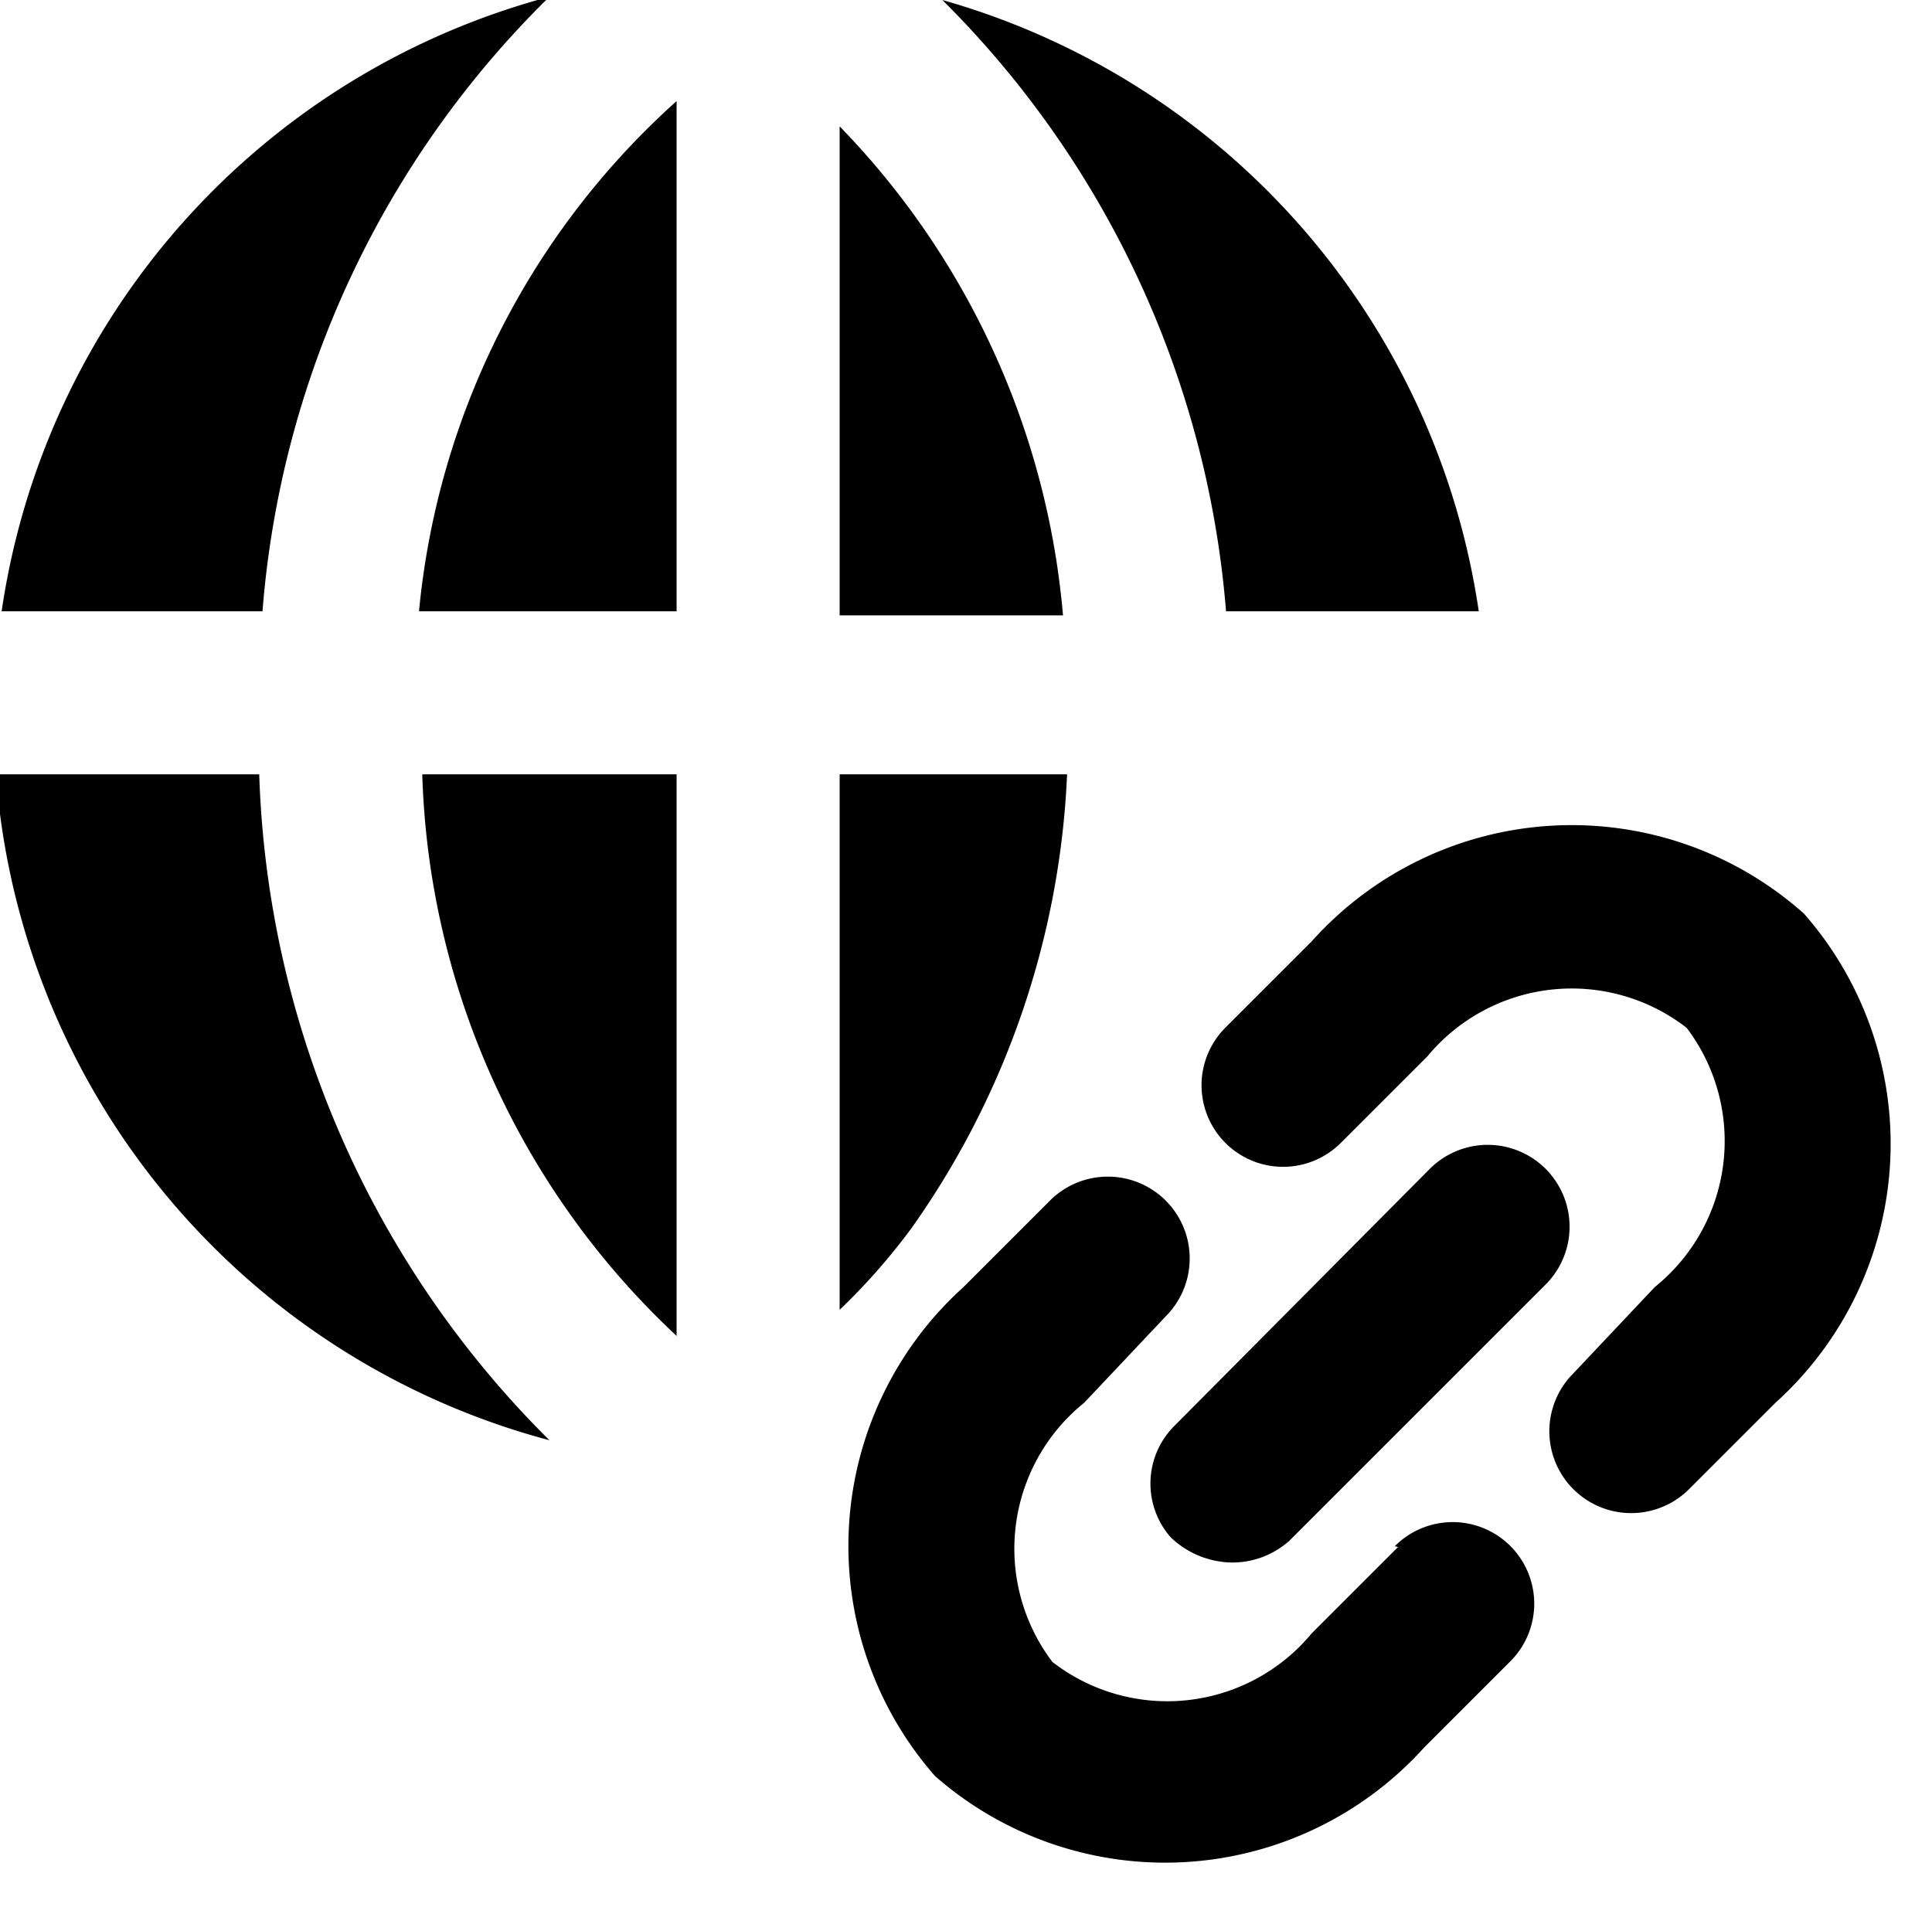
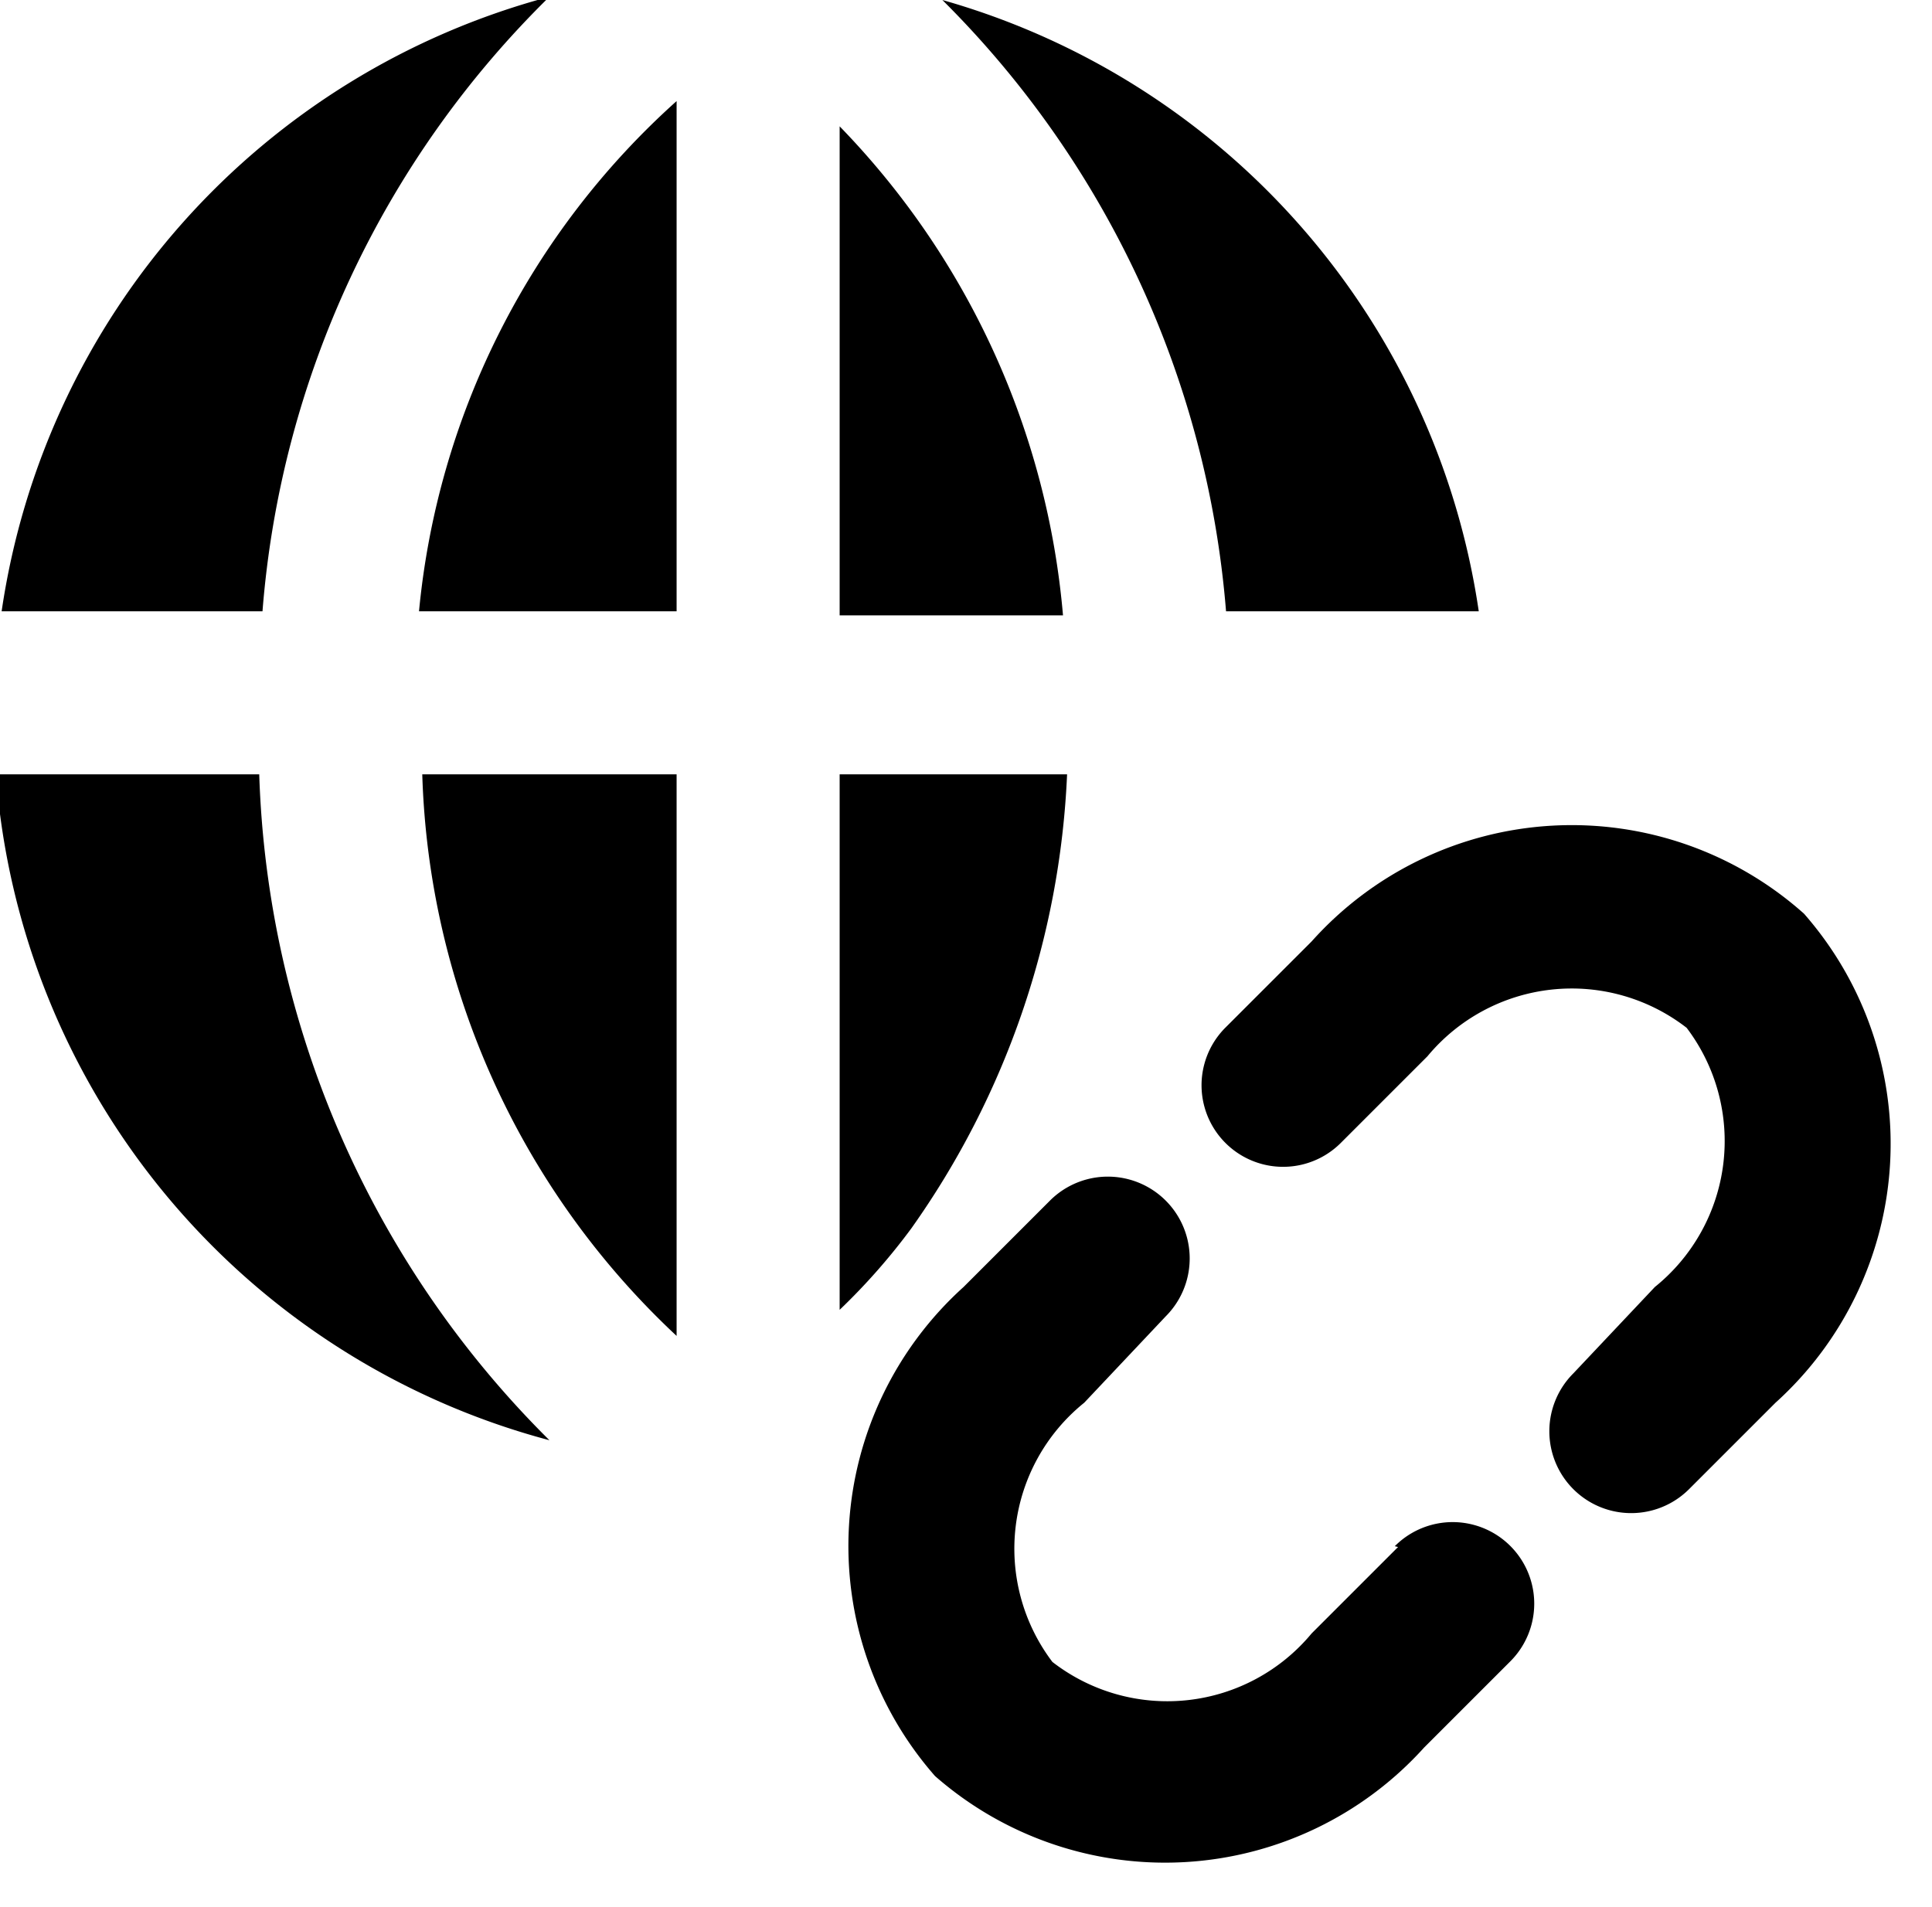
<svg xmlns="http://www.w3.org/2000/svg" height="23.4" preserveAspectRatio="xMidYMid meet" version="1.0" viewBox="4.7 4.5 23.7 23.4" width="23.7" zoomAndPan="magnify">
  <g id="change1_1">
    <path d="M22.84,12h-3.1a11.92,11.92,0,0,0-3.48-7.5A9.18,9.18,0,0,1,22.84,12Zm-13,2H13v6.89A9.83,9.83,0,0,1,9.88,14Zm0-2A9.63,9.63,0,0,1,13,5.74V12ZM15,6.05a9.82,9.82,0,0,1,2.74,6H15ZM11.44,4.46A11.86,11.86,0,0,0,7.92,12H4.72A9.18,9.18,0,0,1,11.44,4.46ZM4.65,14H7.88a12.05,12.05,0,0,0,3.56,8.17A9.17,9.17,0,0,1,4.65,14Zm11.23,5.57a7.77,7.77,0,0,1-.88,1V14h2.79A10.4,10.4,0,0,1,15.88,19.57Z" fill="inherit" />
    <path d="M21.85,23.48l-1.06,1.06a2.3,2.3,0,0,1-3.18.35A2.3,2.3,0,0,1,18,21.71L19,20.65a1,1,0,1,0-1.42-1.42l-1.06,1.06a4.28,4.28,0,0,0-.35,6,4.28,4.28,0,0,0,6-.35l1.06-1.06a1,1,0,0,0-1.42-1.41Z" fill="inherit" />
    <path d="M20.79,16.05l-1.06,1.06a1,1,0,0,0,1.42,1.41l1.06-1.06a2.3,2.3,0,0,1,3.18-.35A2.3,2.3,0,0,1,25,20.29L24,21.35a1,1,0,1,0,1.42,1.42l1.06-1.06a4.28,4.28,0,0,0,.35-6A4.28,4.28,0,0,0,20.79,16.05Z" fill="inherit" />
-     <path d="M19.06,23.36a1.11,1.11,0,0,0,.73.31,1.05,1.05,0,0,0,.73-.27l3.14-3.14a1,1,0,0,0-1.42-1.42L19.1,22A1,1,0,0,0,19.06,23.36Z" fill="inherit" />
  </g>
</svg>